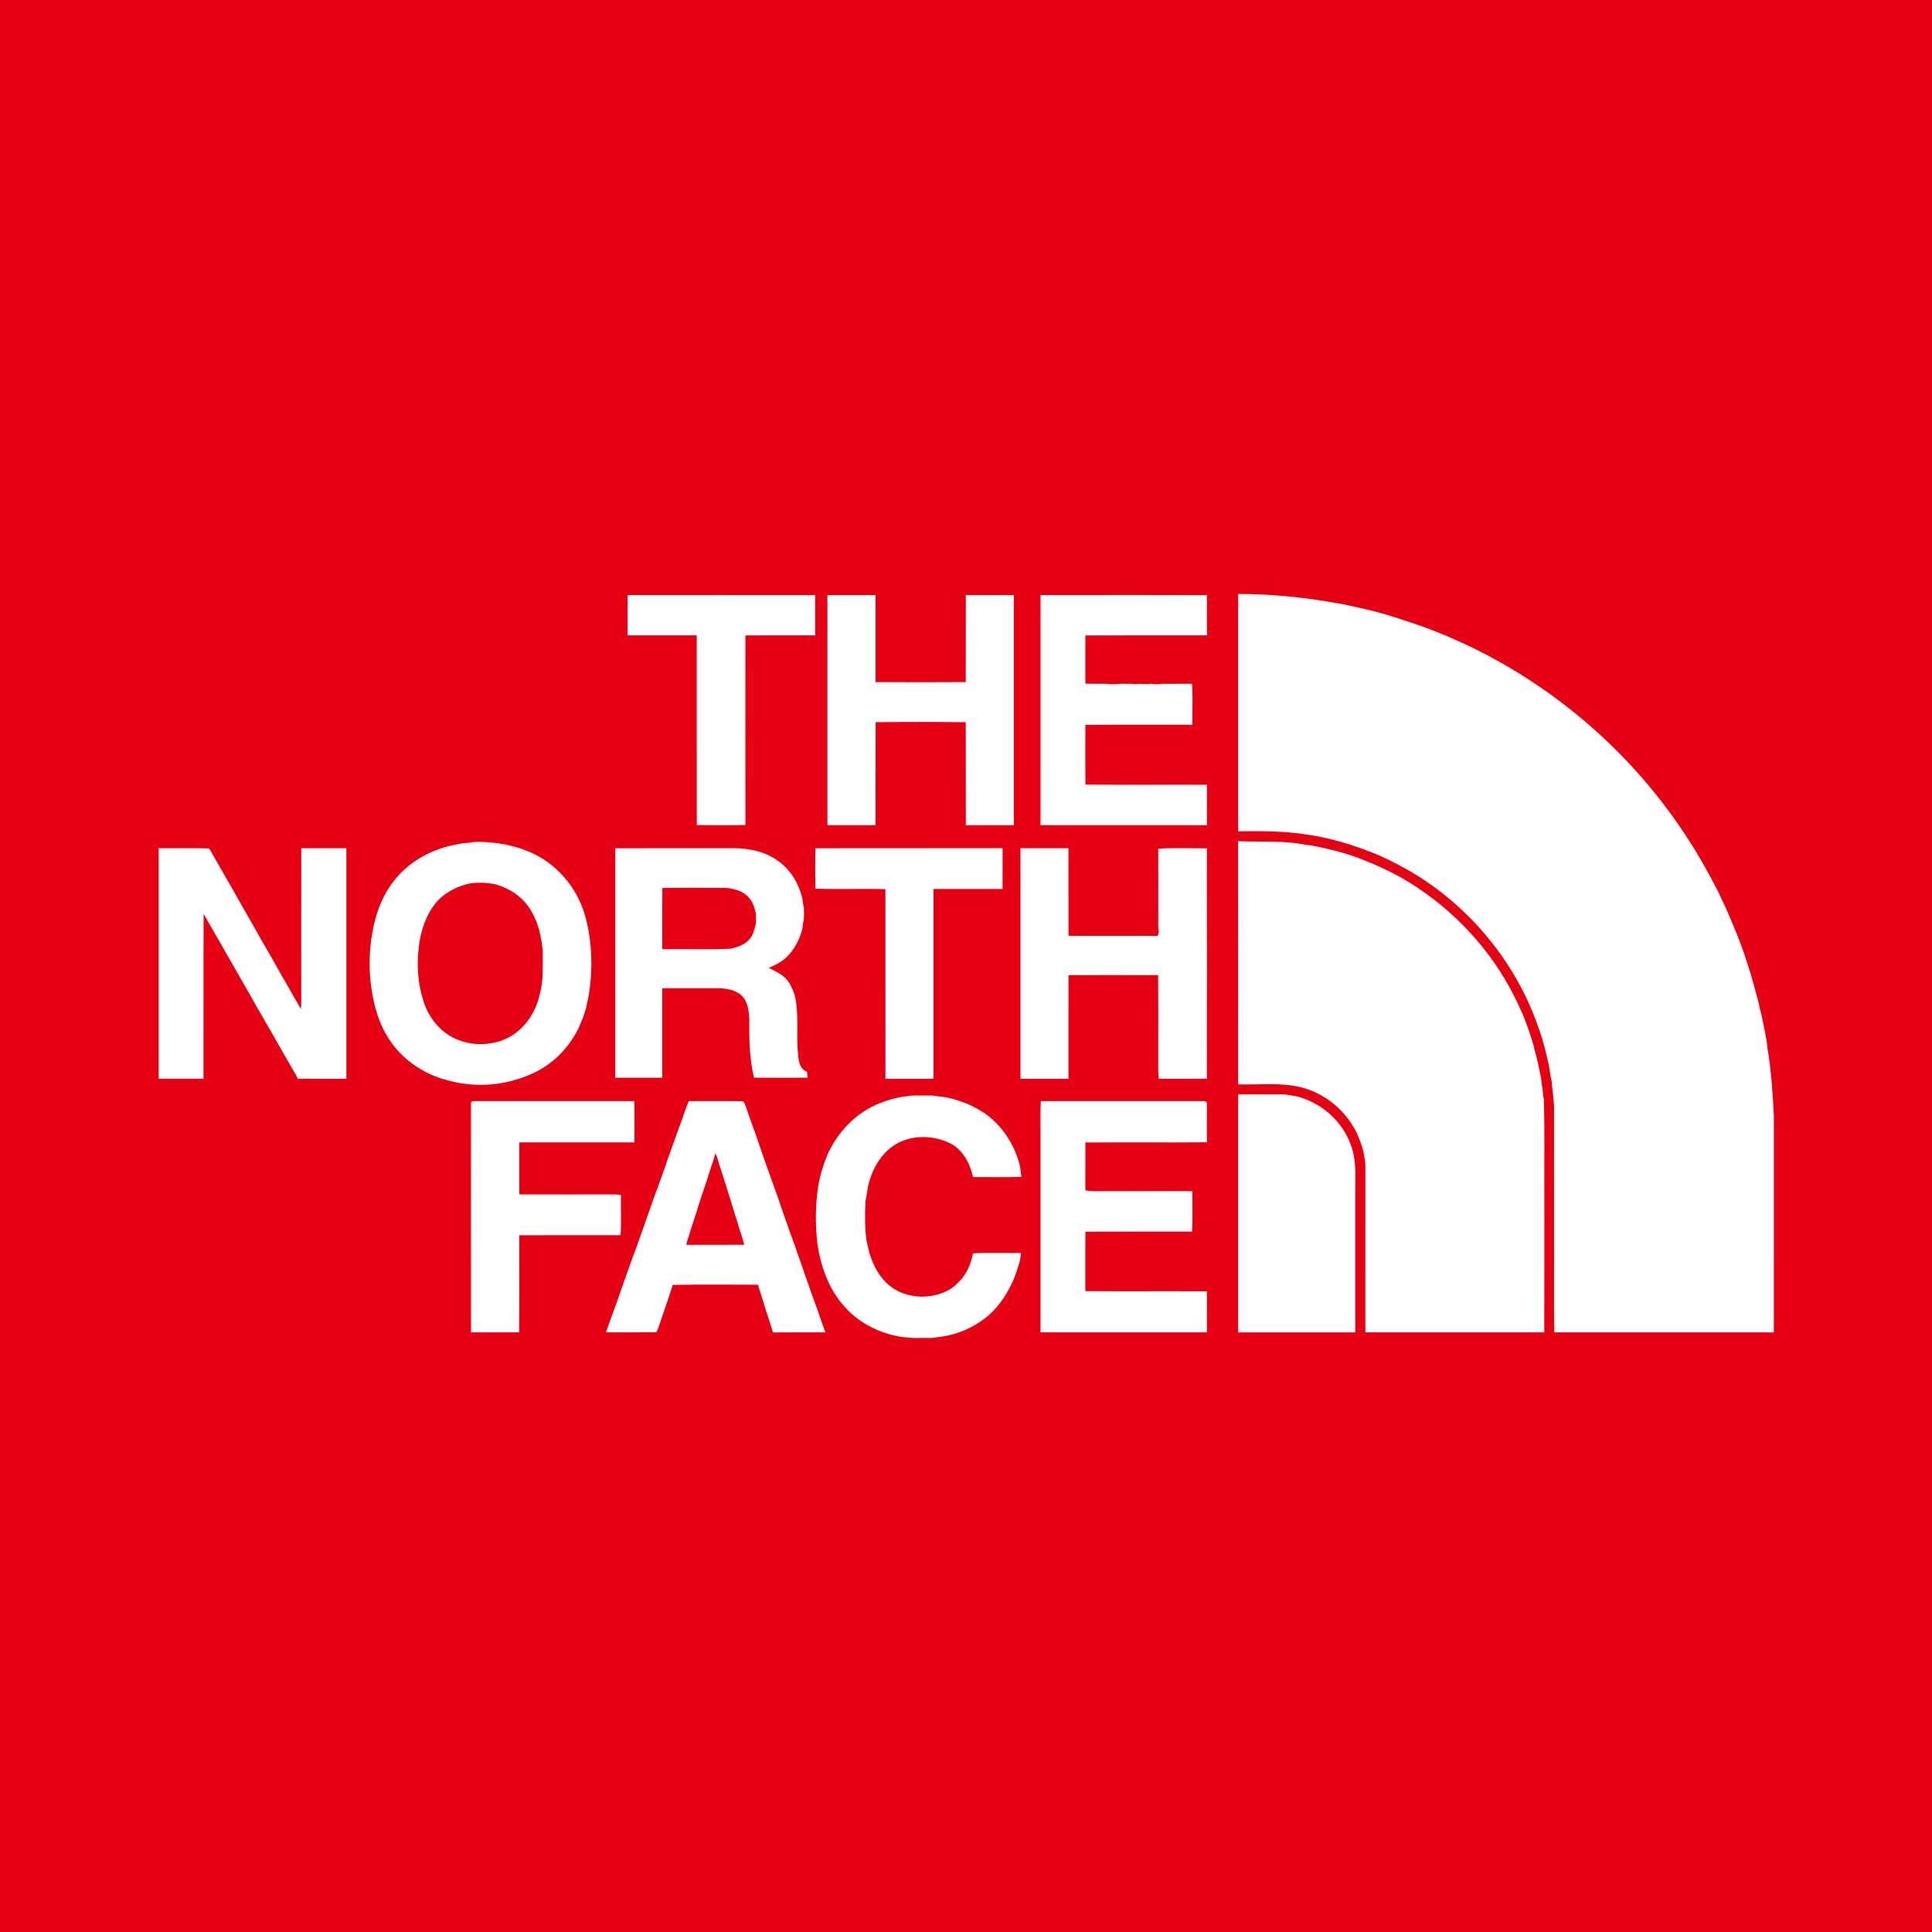
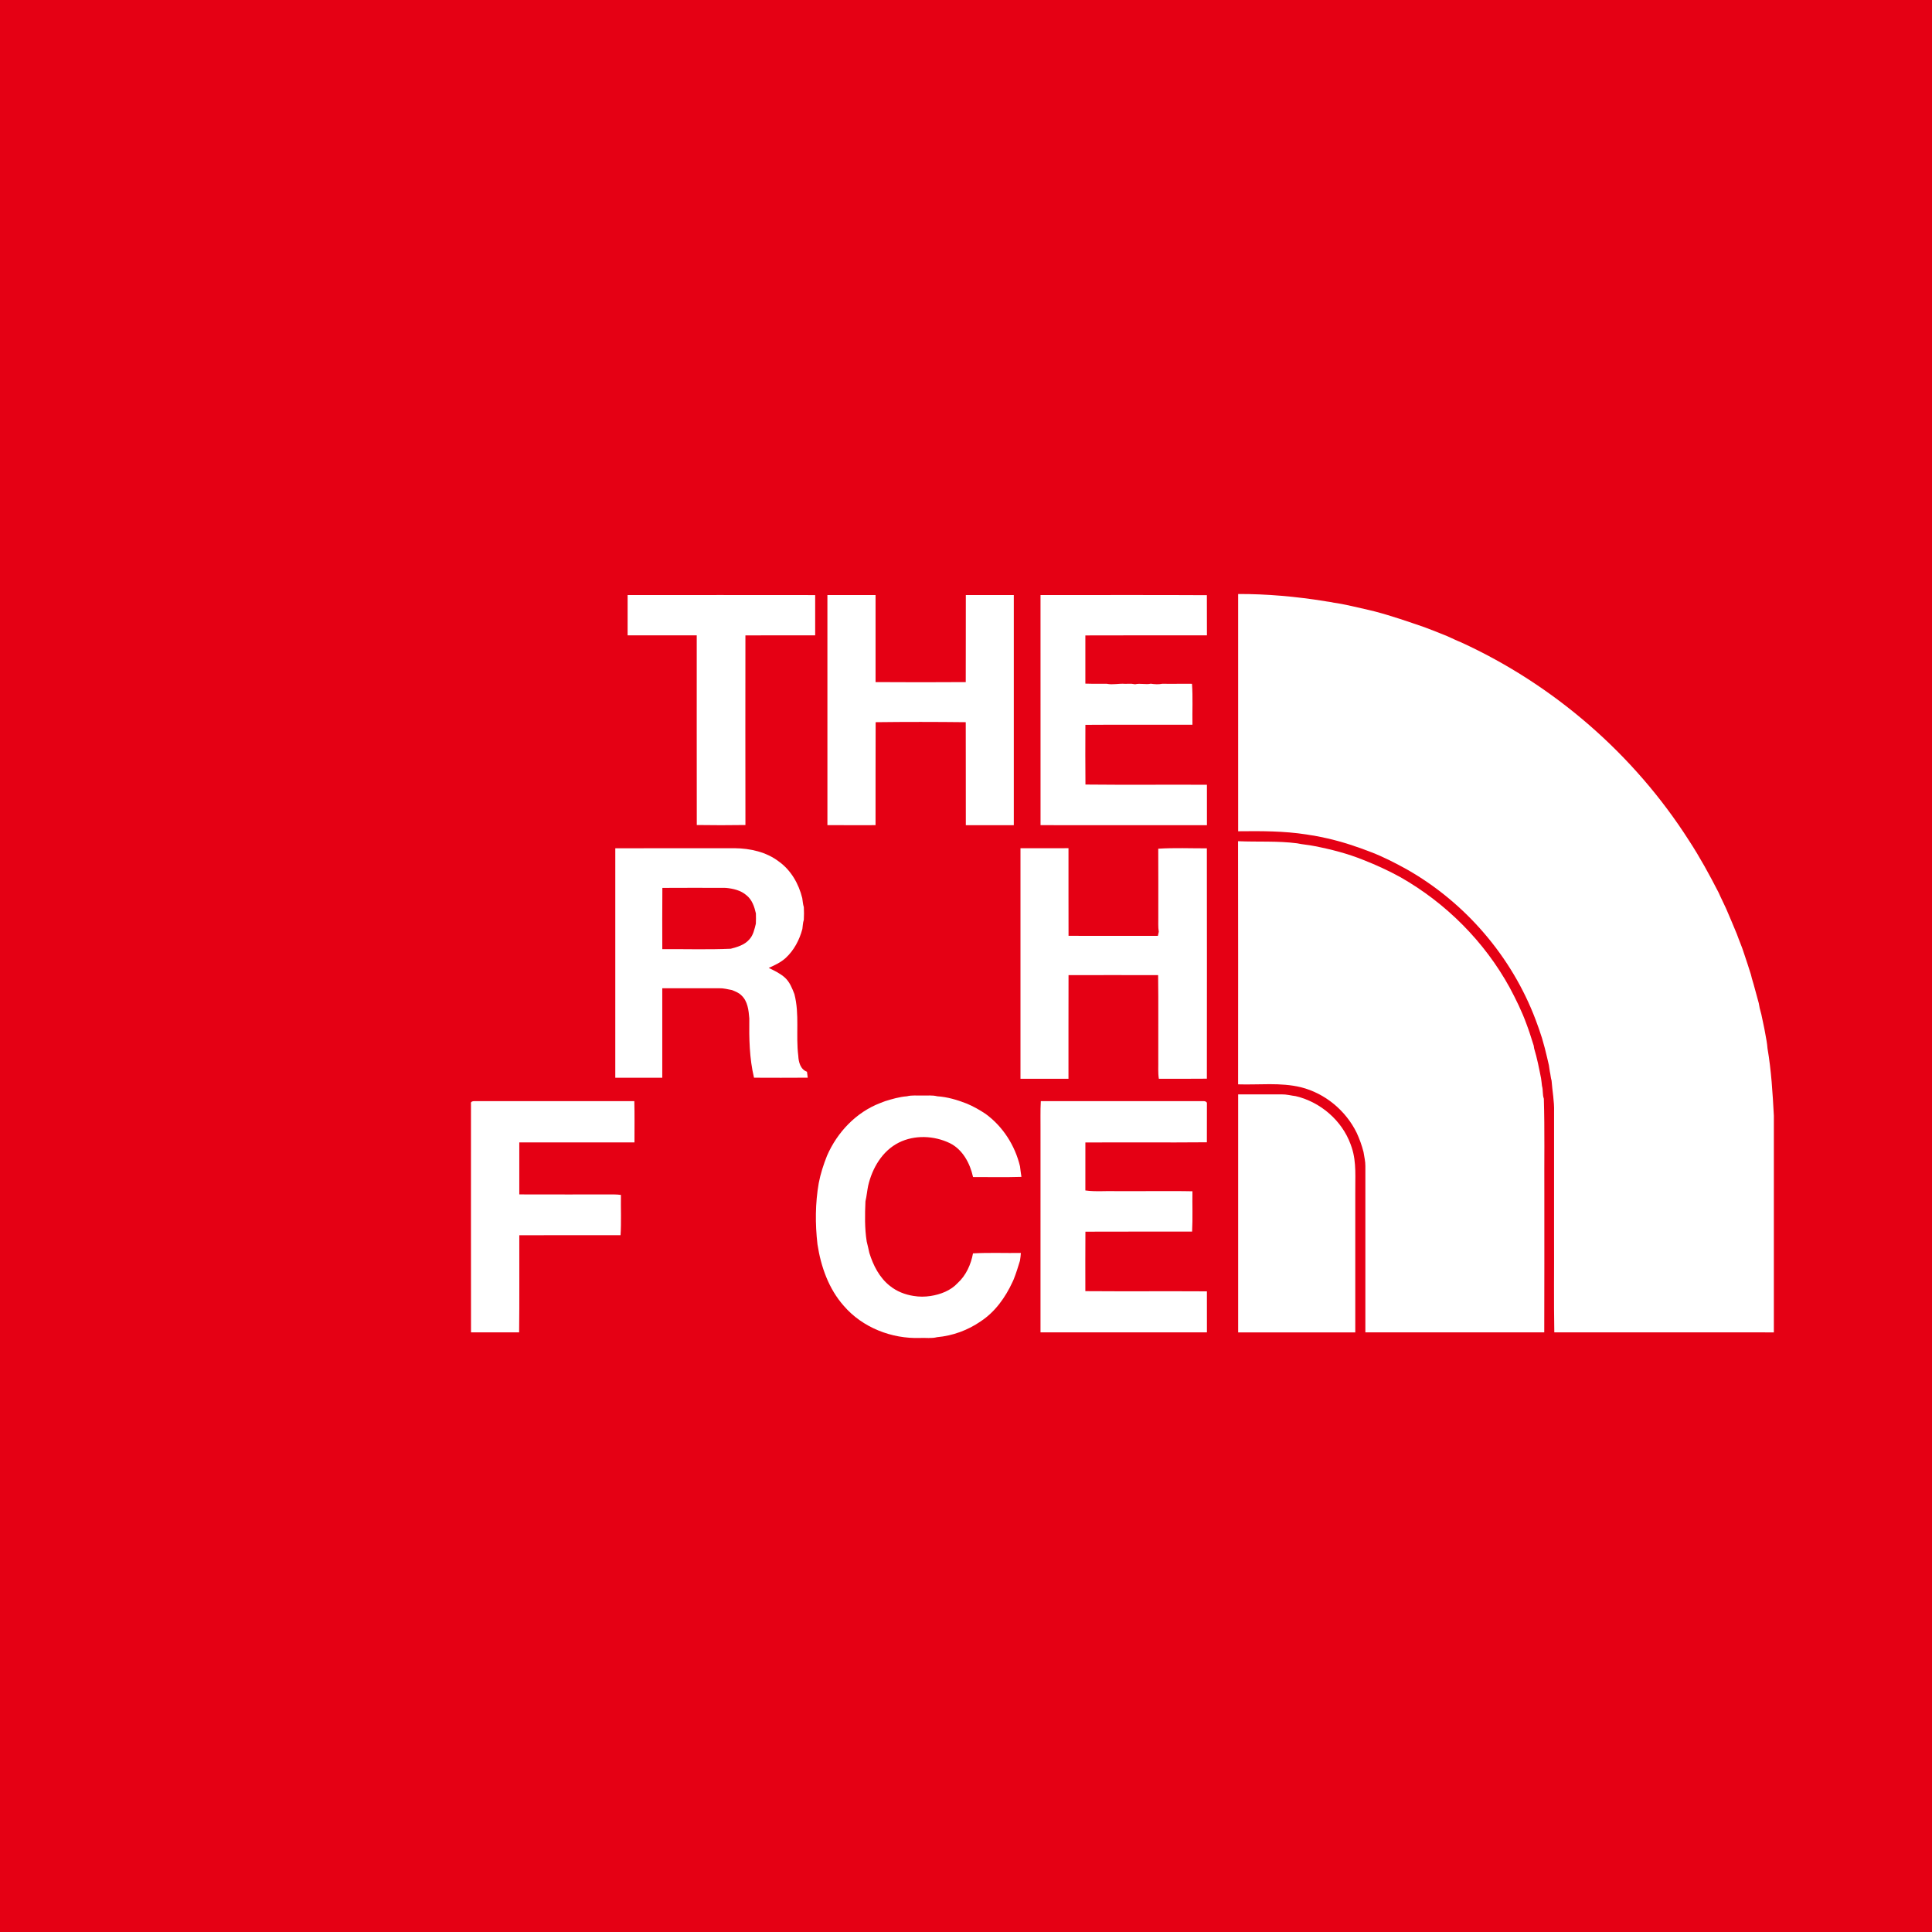
<svg xmlns="http://www.w3.org/2000/svg" version="1.1" x="0px" y="0px" width="200px" height="200px" viewBox="0 0 200 200" enable-background="new 0 0 200 200" xml:space="preserve">
  <g id="Logo">
    <g id="_x32_px_Stroke" display="none">
      <path display="inline" fill="#A9A9A9" d="M198,2v196H2V2H198 M200,0H0v200h200V0L200,0z" />
    </g>
    <rect fill="#E50014" width="200" height="200" />
    <g>
      <path fill="#FFFFFF" d="M64.971,61.6c6.473,0,12.943-0.008,19.416,0.003c0.002,1.39-0.002,2.777,0,4.165    c-2.408,0.009-4.815-0.007-7.222,0.008c-0.006,6.545-0.011,13.087,0.002,19.629c-1.679,0.027-3.358,0.026-5.036,0    c-0.011-6.544-0.003-13.091-0.005-19.634c-2.386-0.002-4.771,0-7.156-0.002C64.971,64.381,64.971,62.991,64.971,61.6z" />
      <path fill="#FFFFFF" d="M85.653,61.601c1.663-0.005,3.324-0.001,4.984-0.002c0.001,3.003-0.001,6.008,0.001,9.012    c3.113,0.022,6.225,0.021,9.336,0c0.012-3.004,0.001-6.009,0.008-9.011c1.654-0.001,3.312-0.004,4.967,0.001    c0.001,7.94,0,15.881,0,23.821c-1.655,0.004-3.312-0.001-4.967,0.001c-0.008-3.554,0.004-7.108-0.008-10.662    c-3.109-0.035-6.222-0.039-9.328,0c-0.019,3.554,0,7.108-0.01,10.66c-1.66,0.001-3.321,0.008-4.982-0.004    C85.65,77.479,85.65,69.54,85.653,61.601z" />
      <path fill="#FFFFFF" d="M107.714,61.598c5.738,0.013,11.481-0.02,17.221,0.015c0.01,1.388,0,2.772,0.007,4.158    c-4.195,0.007-8.393-0.013-12.586,0.008c-0.006,1.663-0.003,3.326,0,4.989c0.514,0.021,1.028,0.017,1.544,0.018    c0.224-0.001,0.448-0.002,0.672-0.002c0.624,0.13,1.252-0.046,1.879,0.004c0.225,0,0.449-0.001,0.676-0.007    c0.093,0.014,0.287,0.039,0.381,0.054c0.536-0.127,1.086,0.057,1.624-0.058c0.397,0.059,0.802,0.085,1.2,0.004    c0.269,0.003,0.54,0.005,0.812,0.009c0.75-0.011,1.501-0.006,2.251-0.004c0.101,1.409,0.021,2.824,0.046,4.238    c-3.692,0.006-7.388-0.017-11.081,0.01c-0.006,2.06-0.016,4.121,0.006,6.181c4.19,0.045,8.385,0.002,12.575,0.022    c0.002,1.396,0,2.792,0.002,4.188c-5.742-0.005-11.484,0.002-17.226-0.005C107.712,77.479,107.715,69.539,107.714,61.598z" />
      <path fill="#FFFFFF" d="M128.174,86.052c-0.003-8.187-0.001-16.372-0.001-24.561c2.991-0.011,5.977,0.265,8.931,0.731    c0.307,0.069,0.625,0.079,0.932,0.161c1.231,0.174,2.438,0.492,3.651,0.76c0.209,0.059,0.427,0.103,0.64,0.156    c1.728,0.453,3.416,1.042,5.106,1.62c0.801,0.303,1.6,0.609,2.39,0.938c0.468,0.206,0.928,0.44,1.407,0.628    c9.614,4.399,17.918,11.604,23.606,20.515c1.139,1.741,2.136,3.57,3.085,5.421c0.237,0.553,0.522,1.084,0.765,1.635    c0.381,0.871,0.745,1.753,1.11,2.63c0.24,0.684,0.542,1.344,0.754,2.038c0.233,0.717,0.485,1.429,0.702,2.151    c0.033,0.137,0.067,0.274,0.103,0.409c0.26,0.845,0.468,1.703,0.71,2.554c0.037,0.175,0.065,0.354,0.101,0.532    c0.062,0.215,0.111,0.434,0.171,0.65c0.133,0.673,0.297,1.341,0.41,2.018c0.09,0.49,0.189,0.98,0.223,1.479    c0.396,2.307,0.534,4.646,0.66,6.981c-0.001,7.477,0,14.953-0.001,22.43c-7.576-0.003-15.151,0-22.727-0.003    c-0.062-3.314-0.01-6.634-0.027-9.95c0.002-4.293-0.001-8.586,0.002-12.878c0.036-1.086-0.183-2.154-0.258-3.232    c-0.093-0.305-0.104-0.625-0.179-0.931c-0.031-0.224-0.06-0.443-0.099-0.663c-0.137-0.592-0.274-1.18-0.423-1.768    c-0.094-0.347-0.189-0.692-0.289-1.036c-0.207-0.645-0.421-1.285-0.666-1.914c-2.458-6.508-7.245-12.089-13.284-15.531    c-1.204-0.667-2.43-1.303-3.716-1.798c-1.496-0.585-3.029-1.09-4.598-1.445c-0.44-0.103-0.884-0.18-1.326-0.27    c-0.266-0.043-0.534-0.074-0.797-0.126C132.902,86.02,130.533,86.026,128.174,86.052z" />
      <path fill="#FFFFFF" d="M128.163,87.081c2.036,0.089,4.083-0.044,6.112,0.218c0.577,0.125,1.176,0.16,1.759,0.281    c1.742,0.335,3.473,0.781,5.121,1.449c1.316,0.517,2.603,1.108,3.843,1.792c4.709,2.688,8.675,6.66,11.286,11.416    c0.647,1.216,1.259,2.453,1.729,3.749c0.057,0.159,0.112,0.321,0.176,0.482c0.213,0.586,0.384,1.187,0.581,1.779    c0.009,0.069,0.03,0.21,0.042,0.278c0.309,1.014,0.511,2.056,0.716,3.093c0.043,0.263,0.065,0.526,0.098,0.792    c0.129,0.433,0.036,0.901,0.193,1.33c0.097,3.263,0.032,6.53,0.051,9.797c-0.006,4.795,0.013,9.592-0.009,14.389    c-6.172-0.002-12.344-0.002-18.519,0c0-5.735,0-11.472,0.001-17.208c0.007-0.494-0.119-0.976-0.191-1.461    c-0.175-0.684-0.412-1.35-0.709-1.99c-1.128-2.305-3.275-4.089-5.771-4.716c-2.128-0.516-4.336-0.229-6.503-0.3    C128.166,103.864,128.186,95.472,128.163,87.081z" />
-       <path fill="#FFFFFF" d="M16.427,111.672c-0.007-7.955-0.007-15.91,0-23.867c1.727,0.017,3.457-0.024,5.185,0.021    c0.169,0.164,0.265,0.387,0.381,0.59c0.671,1.193,1.364,2.373,2.04,3.563c0.813,1.466,1.666,2.911,2.489,4.369    c0.586,1.104,1.258,2.158,1.855,3.253c0.492,0.883,0.994,1.76,1.501,2.634c0.426,0.741,0.837,1.49,1.277,2.225    c0.057-0.614,0.026-1.232,0.032-1.849c0.002-4.934-0.007-9.867,0.004-14.801c1.556-0.007,3.109-0.006,4.665,0    c0.002,7.955,0,15.909,0,23.864c-1.674-0.003-3.351,0.005-5.027-0.006c-0.069-0.137-0.137-0.275-0.206-0.41    c-1.369-2.342-2.687-4.712-4.053-7.052c-1.054-1.893-2.156-3.758-3.225-5.644c-0.313-0.581-0.648-1.152-0.986-1.72    c-0.268-0.479-0.544-0.951-0.818-1.427c-0.146-0.275-0.302-0.544-0.459-0.813c-0.031,5.69,0,11.378-0.015,17.067    C19.519,111.677,17.97,111.676,16.427,111.672z" />
-       <path fill="#FFFFFF" d="M84.41,91.995c-0.021-1.394-0.025-2.789,0.006-4.183c6.457-0.017,12.914,0.007,19.373-0.012    c-0.003,1.41,0.001,2.816-0.002,4.226c-2.385-0.005-4.769,0-7.154-0.002c-0.001,6.55-0.002,13.102,0,19.65    c-1.658,0.001-3.313,0-4.972,0.001c-0.008-6.544,0.004-13.086-0.005-19.629C89.24,91.975,86.823,92.077,84.41,91.995z" />
      <path fill="#FFFFFF" d="M105.64,111.676c0.001-7.956,0.001-15.91,0-23.867c1.656-0.006,3.312,0.002,4.97-0.004    c0.005,3.025-0.006,6.05,0.005,9.072c3.083,0.006,6.167-0.003,9.248,0.004c0.028-0.142,0.059-0.281,0.094-0.423    c-0.085-0.494-0.041-0.998-0.051-1.495c-0.002-2.369,0.01-4.737-0.005-7.106c1.672-0.106,3.356-0.033,5.033-0.037    c0.013,7.949,0.006,15.896,0.001,23.845c-1.657,0.021-3.315,0.005-4.972,0.008c-0.101-0.647-0.044-1.302-0.059-1.953    c-0.011-2.924,0.023-5.849-0.016-8.774c-3.092-0.01-6.184-0.004-9.274-0.001c-0.013,3.576-0.001,7.153-0.006,10.729    C108.952,111.677,107.296,111.672,105.64,111.676z" />
-       <path fill="#FFFFFF" d="M60.622,94.979c-0.039-0.134-0.078-0.268-0.119-0.4c-0.848-2.802-2.926-5.197-5.622-6.361    c-0.619-0.259-1.252-0.497-1.91-0.636c-0.217-0.057-0.435-0.104-0.65-0.164c-0.231-0.025-0.463-0.052-0.686-0.119    c-0.892-0.078-1.779-0.208-2.674-0.124c-0.356,0.083-0.72,0.098-1.081,0.119c-0.607,0.143-1.234,0.213-1.832,0.407    c-2.056,0.606-3.977,1.794-5.286,3.511c-0.775,0.956-1.305,2.087-1.708,3.245c-0.063,0.205-0.116,0.414-0.179,0.619    c-0.854,3.165-0.812,6.572,0.114,9.719c0.312,0.999,0.743,1.966,1.323,2.839c1.26,1.916,3.216,3.318,5.391,4.02    c0.272,0.073,0.544,0.15,0.814,0.232c2.122,0.549,4.366,0.558,6.484-0.002c0.839-0.222,1.659-0.516,2.437-0.909    c1.916-0.937,3.455-2.555,4.41-4.453c0.243-0.531,0.471-1.071,0.653-1.626c0.053-0.175,0.105-0.351,0.164-0.522    c0.069-0.361,0.149-0.72,0.233-1.075C61.381,100.549,61.336,97.686,60.622,94.979z M55.923,102.742    c-0.039,0.145-0.074,0.29-0.107,0.438c-0.494,1.951-1.824,3.742-3.738,4.481c-1.473,0.566-3.142,0.572-4.616,0.006    c-1.647-0.629-2.907-2.044-3.506-3.683c-0.756-2.099-0.868-4.389-0.517-6.58c0.113-0.66,0.298-1.304,0.529-1.931    c0.265-0.674,0.607-1.315,1.052-1.888c0.901-1.13,2.24-1.846,3.645-2.133c0.909-0.125,1.834-0.085,2.731,0.121    c1.409,0.42,2.711,1.291,3.491,2.561c0.256,0.396,0.454,0.829,0.647,1.263c0.038,0.124,0.076,0.248,0.115,0.372    c0.058,0.17,0.109,0.342,0.17,0.514c0.169,0.71,0.312,1.428,0.366,2.156C56.171,99.879,56.282,101.333,55.923,102.742z" />
      <path fill="#FFFFFF" d="M83.538,110.947c-0.675-0.243-0.873-1.005-0.9-1.647c-0.271-2.128,0.145-4.301-0.404-6.398    c-0.238-0.611-0.487-1.254-0.987-1.703c-0.489-0.436-1.087-0.72-1.672-1.002c0.621-0.271,1.247-0.567,1.756-1.026    c0.866-0.797,1.43-1.875,1.73-3.005c0.045-0.316,0.047-0.641,0.15-0.945c0.023-0.44,0.025-0.88,0.001-1.317    c-0.1-0.302-0.109-0.62-0.163-0.93c-0.362-1.479-1.165-2.891-2.419-3.786c-1.298-0.995-2.968-1.365-4.578-1.382    c-4.12,0.006-8.239-0.007-12.357,0.008c-0.001,7.917,0.001,15.835-0.001,23.753c1.621,0.004,3.242,0.004,4.864-0.001    c0-3.088-0.002-6.174,0-9.261c1.964,0,3.928,0.003,5.892-0.002c0.45-0.015,0.888,0.109,1.327,0.188    c0.336,0.139,0.693,0.268,0.955,0.532c0.672,0.598,0.768,1.562,0.836,2.404c-0.027,2.054,0.007,4.128,0.487,6.136    c1.853,0.009,3.708,0.012,5.562-0.002C83.593,111.354,83.567,111.151,83.538,110.947z M78.246,95.622    c-0.146,0.576-0.266,1.197-0.69,1.643c-0.487,0.556-1.219,0.768-1.905,0.948c-2.36,0.106-4.729,0.023-7.09,0.045    c-0.003-2.114-0.014-4.229,0.007-6.344c2.187-0.013,4.375-0.011,6.564-0.002c0.756,0.072,1.553,0.249,2.141,0.765    c0.581,0.455,0.822,1.188,0.978,1.881C78.263,94.912,78.26,95.269,78.246,95.622z" />
      <path fill="#FFFFFF" d="M93.889,113.487c0.527-0.136,1.08-0.058,1.617-0.077c0.505,0.013,1.021-0.053,1.514,0.077    c1.056,0.066,2.076,0.375,3.059,0.757c0.685,0.289,1.336,0.655,1.953,1.068c1.791,1.305,3.044,3.275,3.558,5.422    c0.046,0.365,0.089,0.731,0.148,1.096c-1.669,0.053-3.339,0.014-5.008,0.018c-0.311-1.41-1.062-2.842-2.403-3.509    c-1.629-0.785-3.638-0.875-5.275-0.061c-1.719,0.86-2.761,2.649-3.181,4.47c-0.109,0.533-0.154,1.08-0.28,1.608    c-0.059,1.39-0.089,2.785,0.13,4.163c0.107,0.391,0.179,0.79,0.274,1.185c0.401,1.291,1.043,2.56,2.126,3.411    c0.702,0.566,1.565,0.906,2.454,1.041c0.575,0.097,1.169,0.095,1.746,0.007c1.04-0.161,2.094-0.558,2.82-1.346    c0.869-0.795,1.373-1.925,1.583-3.069c1.649-0.09,3.307-0.019,4.956-0.04c-0.023,0.264-0.045,0.532-0.092,0.795    c-0.197,0.653-0.4,1.302-0.651,1.936c-0.032,0.065-0.092,0.198-0.12,0.265c-0.739,1.605-1.806,3.104-3.3,4.084    c-1.33,0.922-2.906,1.493-4.515,1.637c-0.572,0.149-1.172,0.053-1.758,0.08c-2.936,0.103-5.954-1.071-7.889-3.315    c-1.574-1.771-2.378-4.074-2.732-6.383c-0.242-2.106-0.233-4.246,0.133-6.336c0.185-0.97,0.492-1.912,0.856-2.829    c1.054-2.425,3.007-4.495,5.5-5.452c0.159-0.064,0.322-0.126,0.485-0.188C92.345,113.771,93.103,113.545,93.889,113.487z" />
      <path fill="#FFFFFF" d="M128.174,137.93c-0.003-8.213-0.003-16.425,0-24.638c1.501,0,3.005,0.003,4.508-0.002    c0.489-0.011,0.969,0.124,1.456,0.184c2.546,0.605,4.764,2.503,5.671,4.97c0.041,0.122,0.084,0.245,0.129,0.369    c0.504,1.53,0.337,3.149,0.36,4.73c0,4.796,0,9.591,0,14.387C136.257,137.927,132.216,137.927,128.174,137.93z" />
      <path fill="#FFFFFF" d="M48.755,114.275c-0.074-0.279,0.266-0.295,0.456-0.286c5.485,0.002,10.972-0.002,16.454,0.002    c0.038,1.424,0.013,2.848,0.015,4.271c-3.974,0.002-7.949,0.001-11.923,0.001c-0.001,1.794,0,3.588,0,5.382    c3.273,0.012,6.549,0.004,9.822,0.004c0.233-0.002,0.468,0.022,0.699,0.049c-0.022,1.391,0.05,2.783-0.039,4.17    c-3.493,0-6.987-0.007-10.481,0.005c-0.012,3.352,0.024,6.703-0.018,10.053c-1.661,0.002-3.321,0-4.981,0.002    C48.748,130.044,48.755,122.161,48.755,114.275z" />
      <path fill="#FFFFFF" d="M107.744,113.99c5.587-0.003,11.173,0.002,16.762-0.001c0.17-0.02,0.481,0.038,0.434,0.278    c0.002,1.326,0.002,2.654-0.005,3.982c-4.19,0.037-8.384-0.003-12.577,0.019c-0.008,1.655-0.005,3.312-0.002,4.967    c1.088,0.15,2.192,0.03,3.287,0.072c1.075-0.003,2.154-0.005,3.23-0.003c0.216,0,0.434,0,0.651,0    c1.306,0.007,2.61-0.016,3.917,0.016c-0.023,1.391,0.041,2.784-0.035,4.174c-3.681,0.008-7.362-0.009-11.044,0.009    c-0.018,2.053-0.007,4.104-0.007,6.157c4.195,0.032,8.391-0.005,12.584,0.02c0.007,1.415,0,2.831,0.002,4.247    c-5.742,0.003-11.484,0.003-17.228,0c0.002-6.94,0.001-13.879,0.001-20.82C107.726,116.066,107.683,115.027,107.744,113.99z" />
-       <path fill="#FFFFFF" d="M84.872,136.321c-0.07-0.227-0.151-0.449-0.226-0.672c-0.171-0.463-0.344-0.925-0.511-1.389    c-0.064-0.172-0.12-0.342-0.183-0.51c-0.184-0.562-0.383-1.116-0.586-1.672c-0.06-0.171-0.118-0.341-0.17-0.509    c-0.059-0.166-0.113-0.332-0.169-0.495c-0.245-0.729-0.526-1.442-0.758-2.175c-0.236-0.627-0.476-1.254-0.684-1.89    c-0.062-0.166-0.116-0.332-0.176-0.496c-0.243-0.728-0.526-1.443-0.75-2.178c-0.06-0.172-0.117-0.342-0.178-0.508    c-0.216-0.592-0.434-1.182-0.638-1.775c-0.061-0.166-0.117-0.333-0.175-0.498c-0.21-0.595-0.441-1.184-0.636-1.784    c-0.06-0.167-0.117-0.333-0.171-0.497c-0.25-0.727-0.505-1.449-0.751-2.176c-0.283-0.804-0.594-1.599-0.855-2.411    c-0.095-0.237-0.152-0.51-0.351-0.686c-1.866-0.026-3.734-0.002-5.6-0.011c-0.183,0.409-0.337,0.833-0.477,1.259    c-0.078,0.221-0.157,0.444-0.23,0.668c-0.224,0.627-0.477,1.247-0.688,1.882c-0.061,0.162-0.116,0.327-0.174,0.491    c-0.059,0.162-0.12,0.324-0.177,0.488c-0.169,0.466-0.326,0.938-0.506,1.399c-0.035,0.132-0.074,0.264-0.112,0.396    c-0.297,0.751-0.537,1.521-0.826,2.277c-0.229,0.627-0.467,1.25-0.685,1.881c-0.235,0.731-0.521,1.446-0.76,2.174    c-0.076,0.217-0.155,0.432-0.229,0.65c-0.218,0.646-0.469,1.28-0.688,1.927c-0.065,0.158-0.124,0.321-0.188,0.481    c-0.22,0.629-0.446,1.255-0.67,1.881c-0.248,0.727-0.506,1.454-0.767,2.177c-0.282,0.858-0.619,1.697-0.917,2.551    c-0.162,0.449-0.327,0.897-0.475,1.351c1.727,0,3.456,0.014,5.183-0.005c0.17-0.198,0.221-0.466,0.314-0.705    c0.224-0.675,0.461-1.345,0.692-2.02c0.055-0.167,0.106-0.333,0.165-0.497c0.189-0.558,0.377-1.113,0.545-1.679    c2.941-0.068,5.888-0.02,8.831-0.024c0.131,0.435,0.269,0.864,0.396,1.301c0.055,0.163,0.11,0.328,0.171,0.492    c0.035,0.138,0.073,0.275,0.114,0.413c0.181,0.547,0.359,1.092,0.528,1.641c0.055,0.169,0.108,0.335,0.165,0.505    c0.054,0.195,0.114,0.392,0.174,0.587c1.812-0.009,3.623,0,5.434-0.007C85.249,137.393,85.056,136.858,84.872,136.321z     M71.043,128.861c0.072-0.356,0.186-0.704,0.31-1.048c0.038-0.134,0.078-0.268,0.115-0.403c0.243-0.708,0.453-1.43,0.699-2.137    c0.038-0.139,0.077-0.275,0.115-0.411c0.268-0.806,0.523-1.616,0.806-2.416c0.096-0.302,0.184-0.602,0.285-0.9    c0.139-0.414,0.265-0.834,0.413-1.243c0.041-0.133,0.082-0.265,0.125-0.394c0.042-0.167,0.086-0.332,0.126-0.496    c0.048,0.08,0.1,0.16,0.151,0.242c0.192,0.683,0.422,1.356,0.639,2.032c0.264,0.853,0.551,1.697,0.802,2.554    c0.056,0.183,0.107,0.368,0.164,0.551c0.169,0.574,0.364,1.141,0.546,1.712c0.035,0.133,0.069,0.266,0.101,0.401    c0.059,0.169,0.111,0.341,0.17,0.513c0.152,0.477,0.312,0.951,0.435,1.438C75.043,128.874,73.044,128.861,71.043,128.861z" />
    </g>
  </g>
  <g id="Guides">
    <g>
      <g>
		</g>
      <g>
		</g>
    </g>
  </g>
</svg>